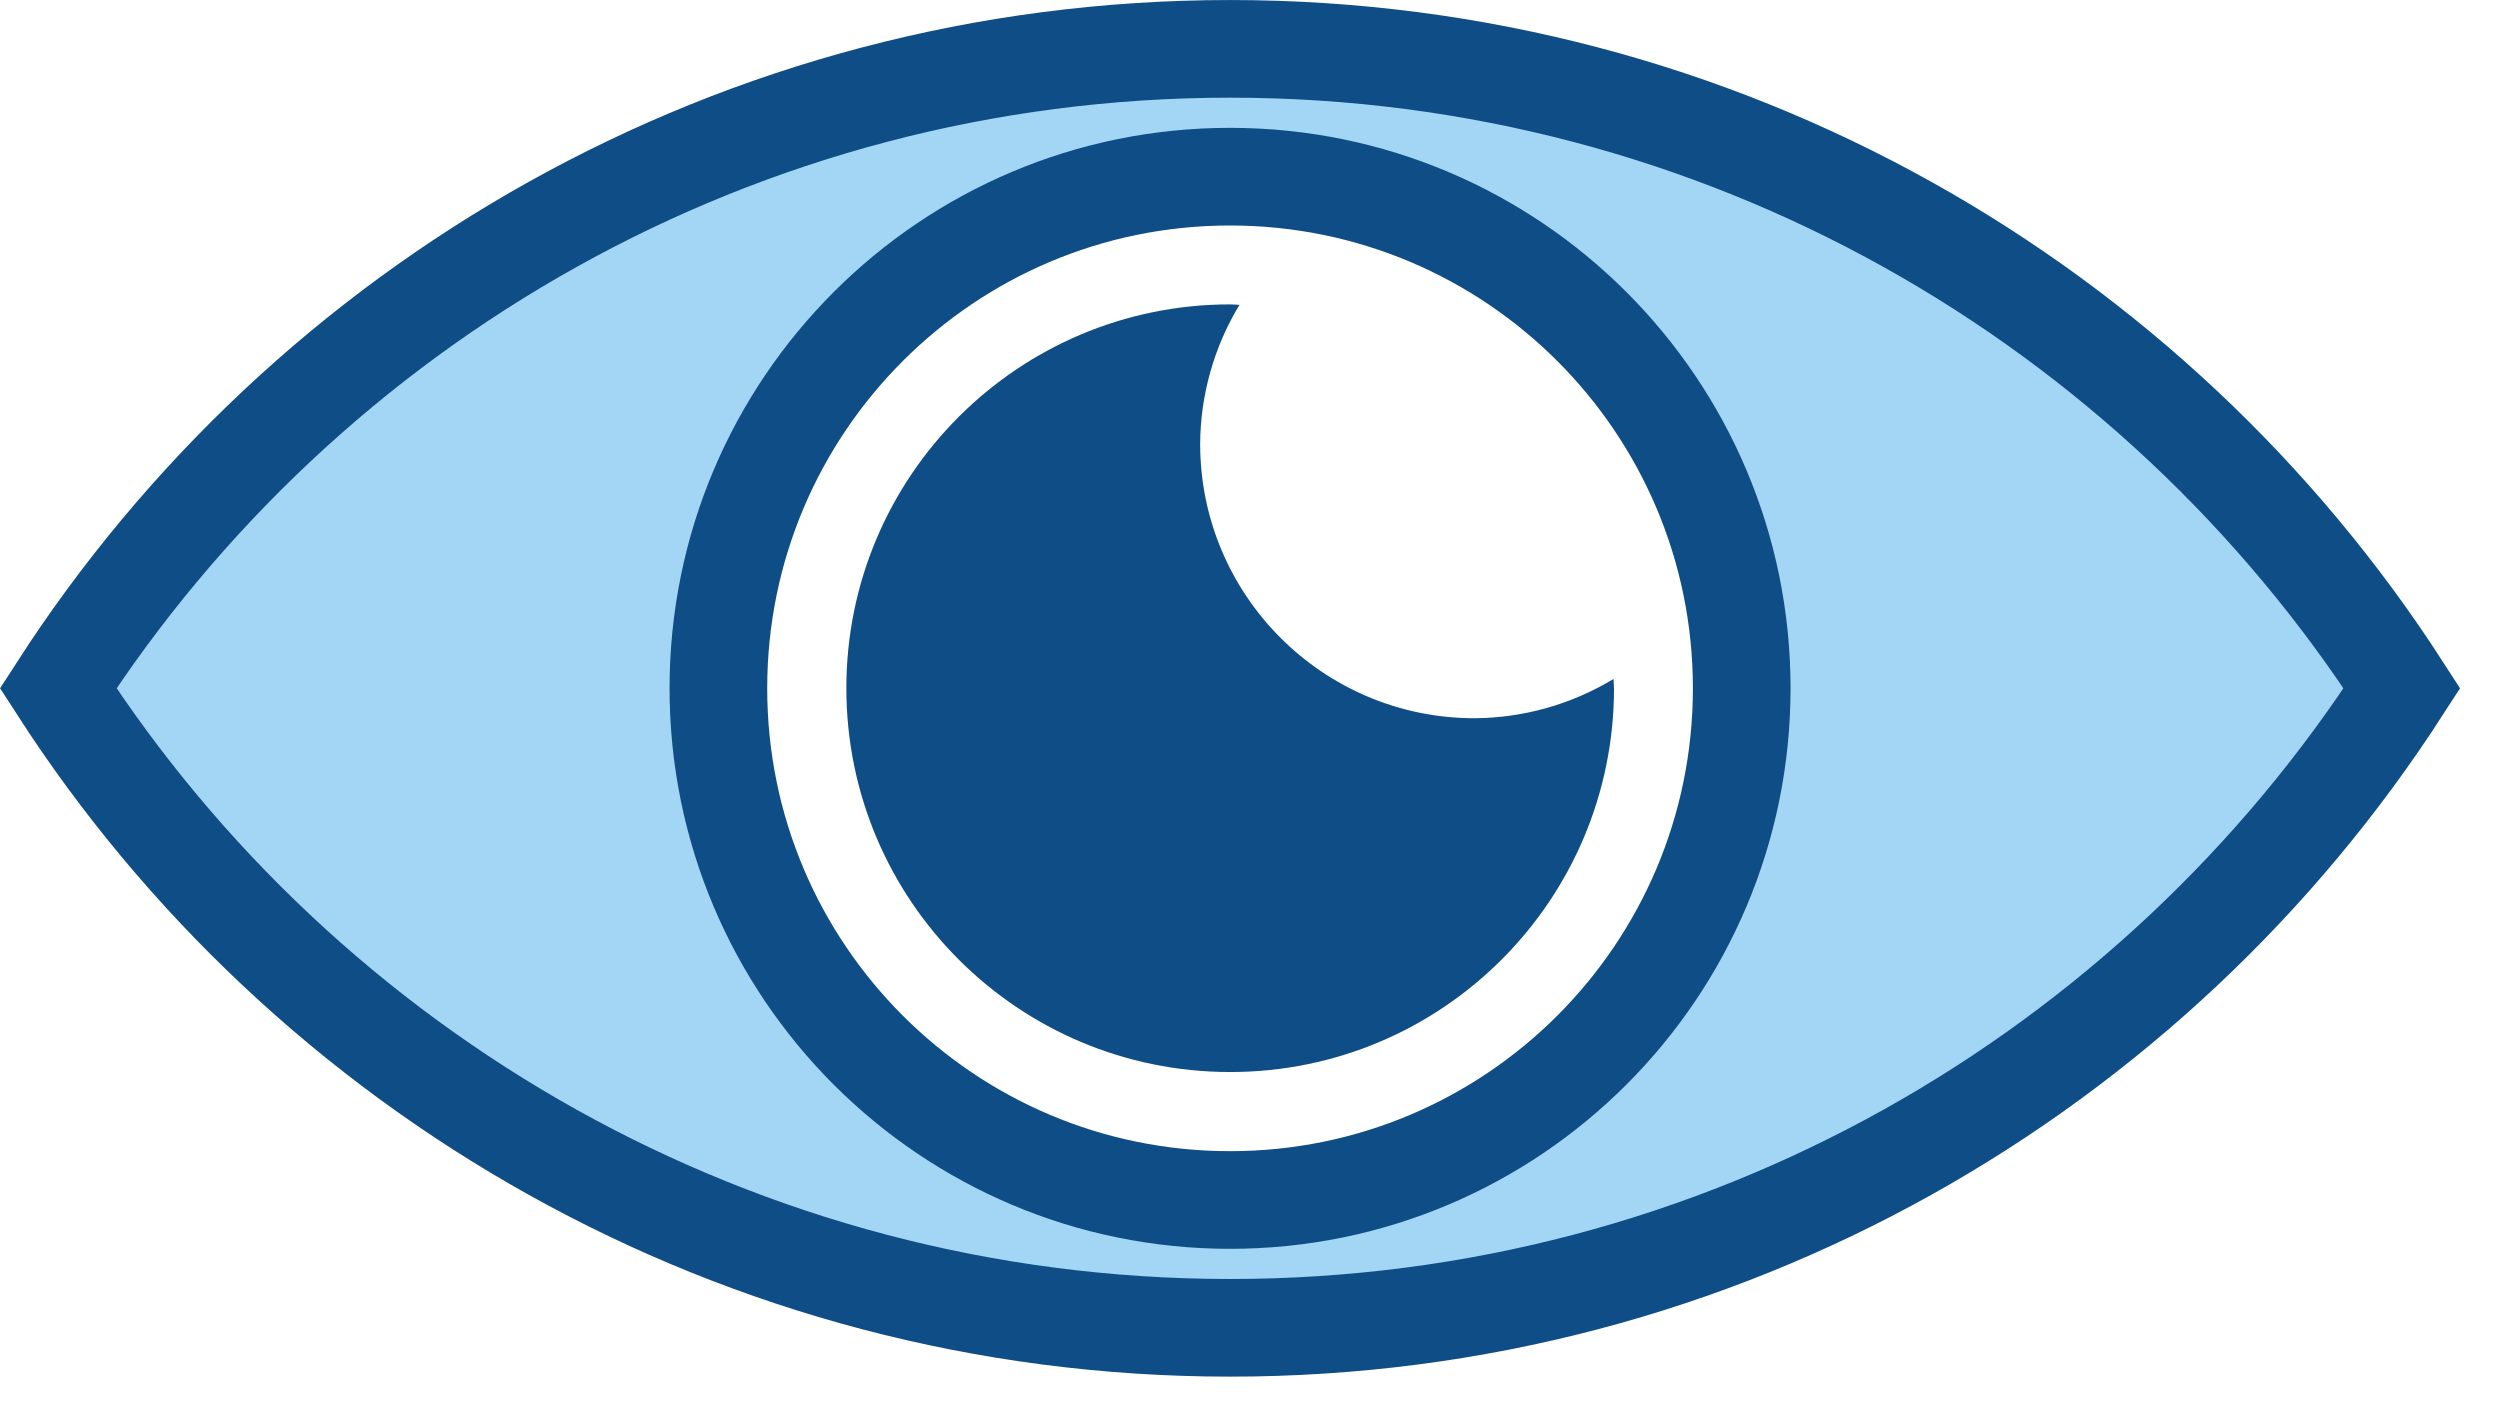
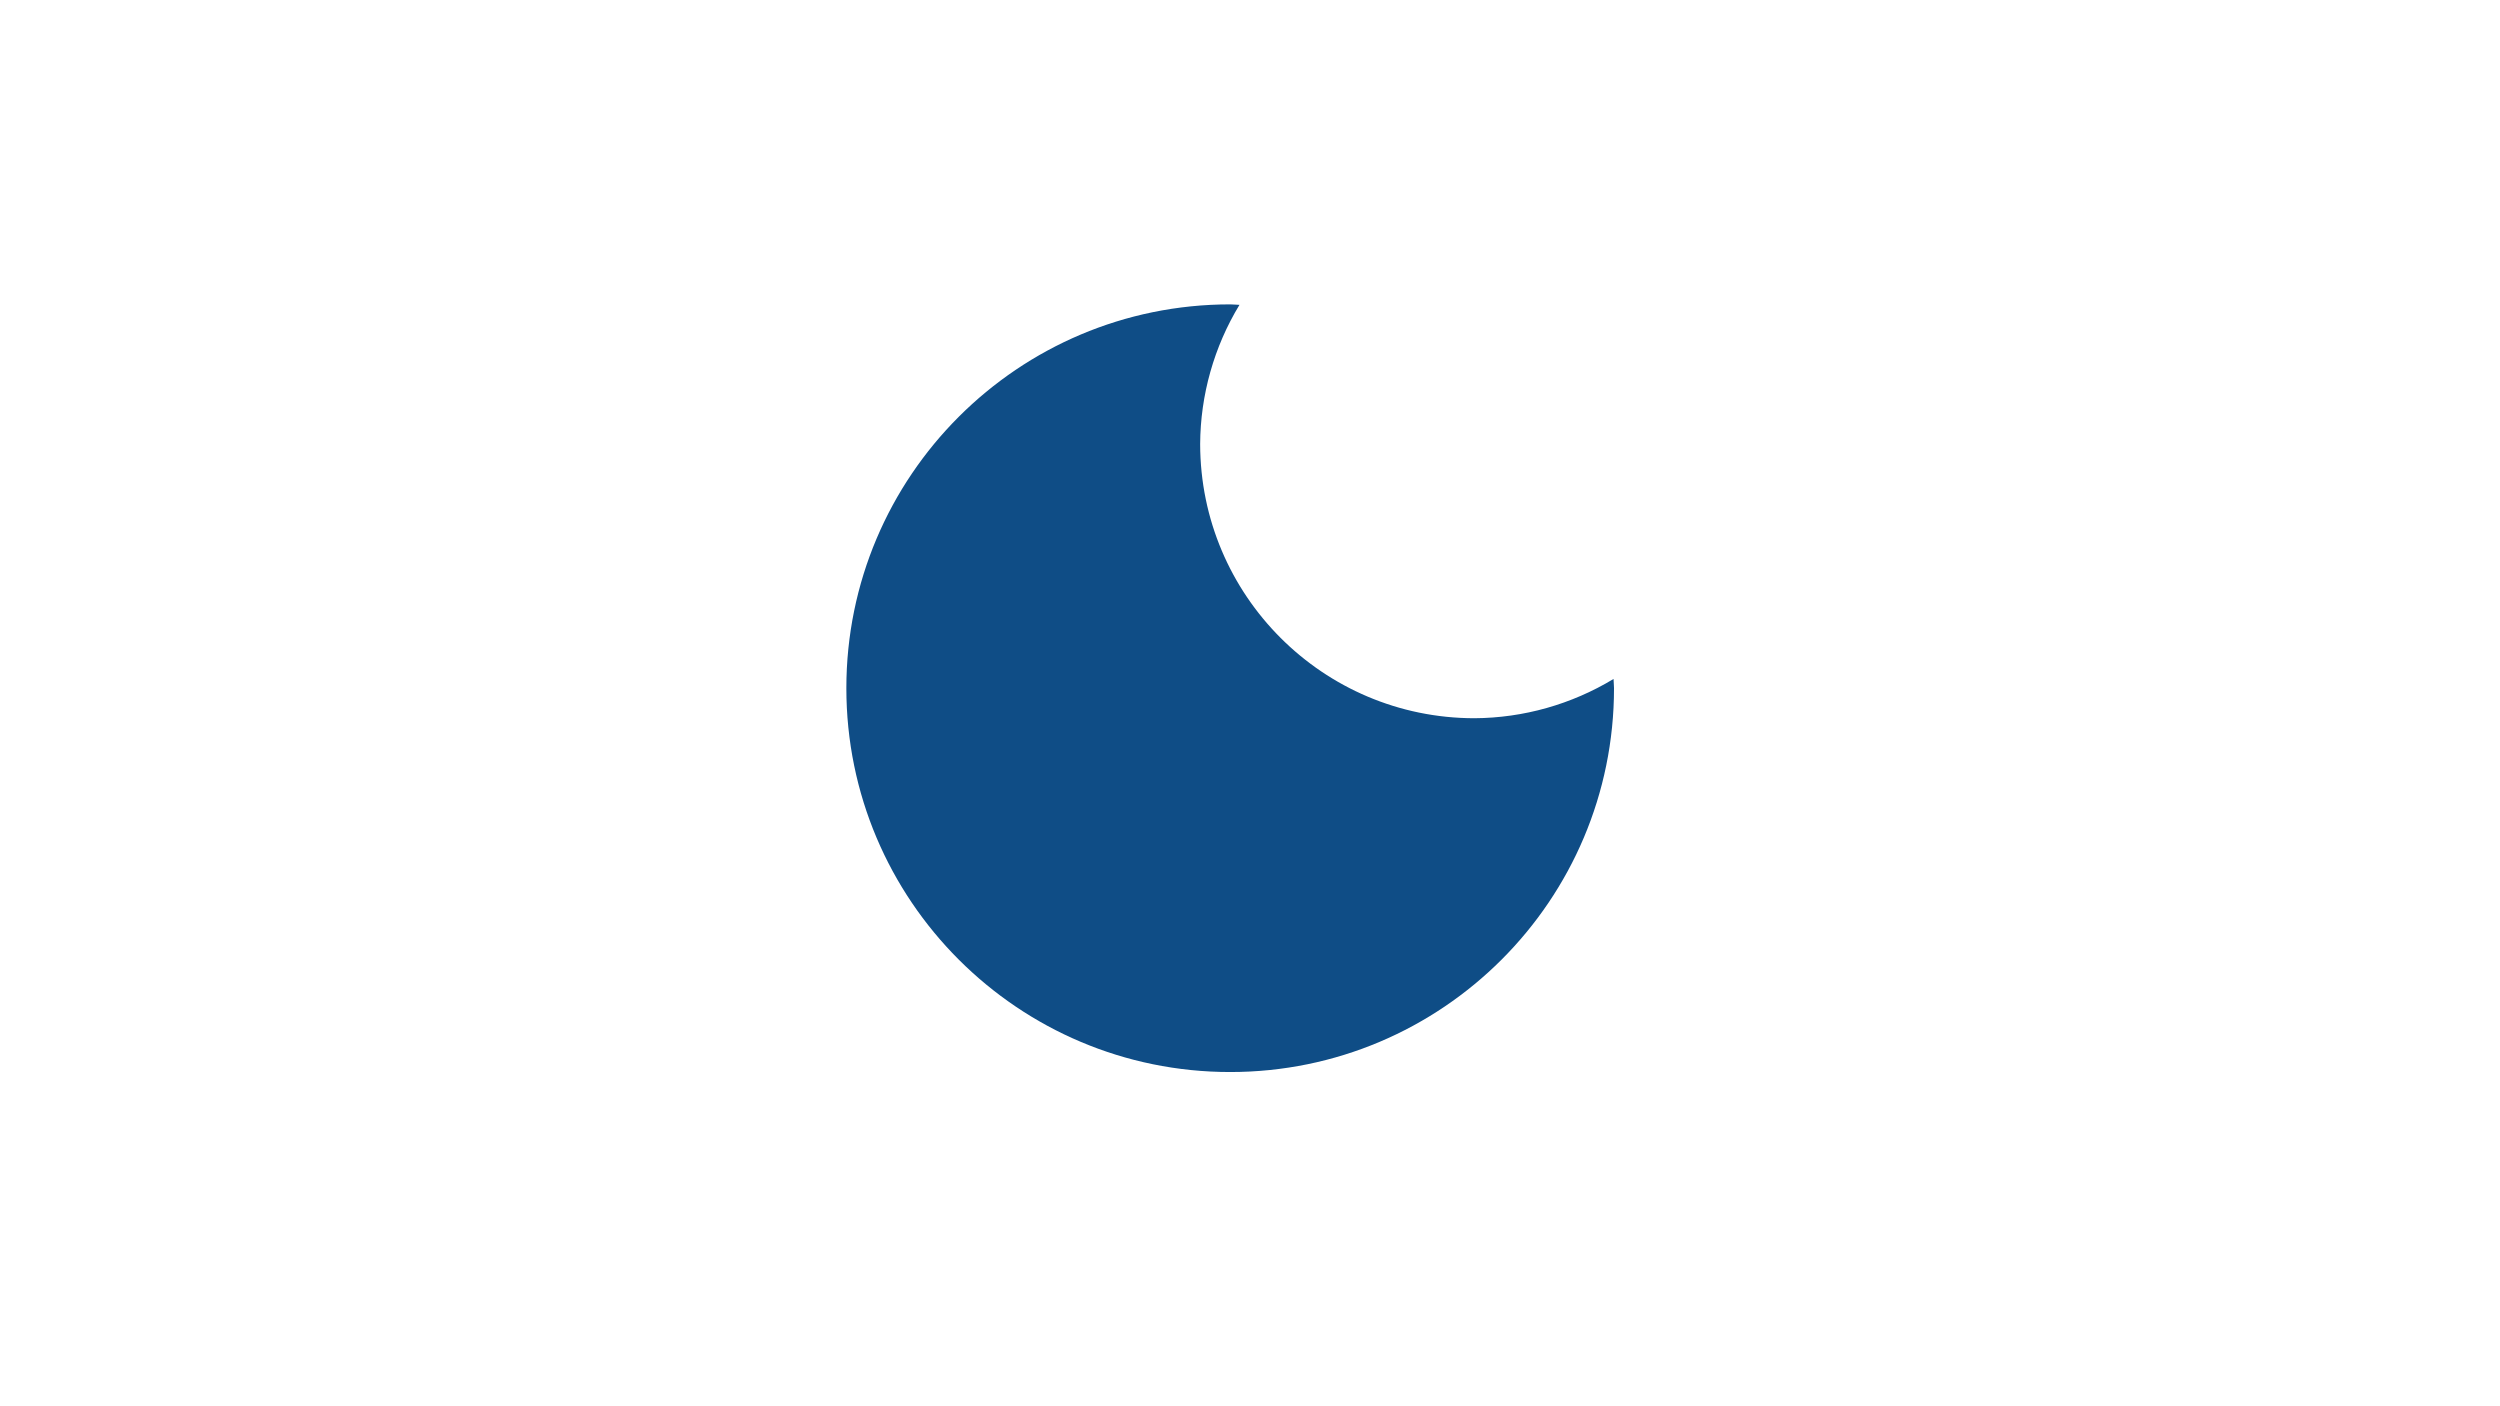
<svg xmlns="http://www.w3.org/2000/svg" width="48" height="27" viewBox="0 0 48 27" fill="none">
-   <path d="M23.617 0.938C14.175 0.938 5.882 5.831 1.117 13.215C5.882 20.601 14.175 25.494 23.617 25.494C33.059 25.494 41.352 20.601 46.117 13.215C41.352 5.831 33.059 0.938 23.617 0.938ZM23.617 23.04C18.192 23.04 13.793 18.642 13.793 13.216C13.793 7.791 18.191 3.392 23.616 3.392C29.042 3.392 33.441 7.79 33.441 13.215C33.441 18.641 29.043 23.04 23.617 23.04Z" fill="#A2D6F4" stroke="#0F4D86" stroke-width="1.875" stroke-miterlimit="10" stroke-linecap="round" />
  <path d="M23.043 8.526C23.048 7.583 23.309 6.659 23.798 5.853C23.738 5.852 23.68 5.844 23.62 5.844C19.549 5.844 16.25 9.143 16.25 13.213C16.25 17.284 19.549 20.583 23.62 20.583C27.69 20.583 30.989 17.284 30.989 13.213C30.989 13.153 30.981 13.095 30.98 13.036C30.173 13.524 29.25 13.785 28.307 13.79C25.401 13.787 23.047 11.432 23.043 8.526Z" fill="#0F4D86" />
</svg>